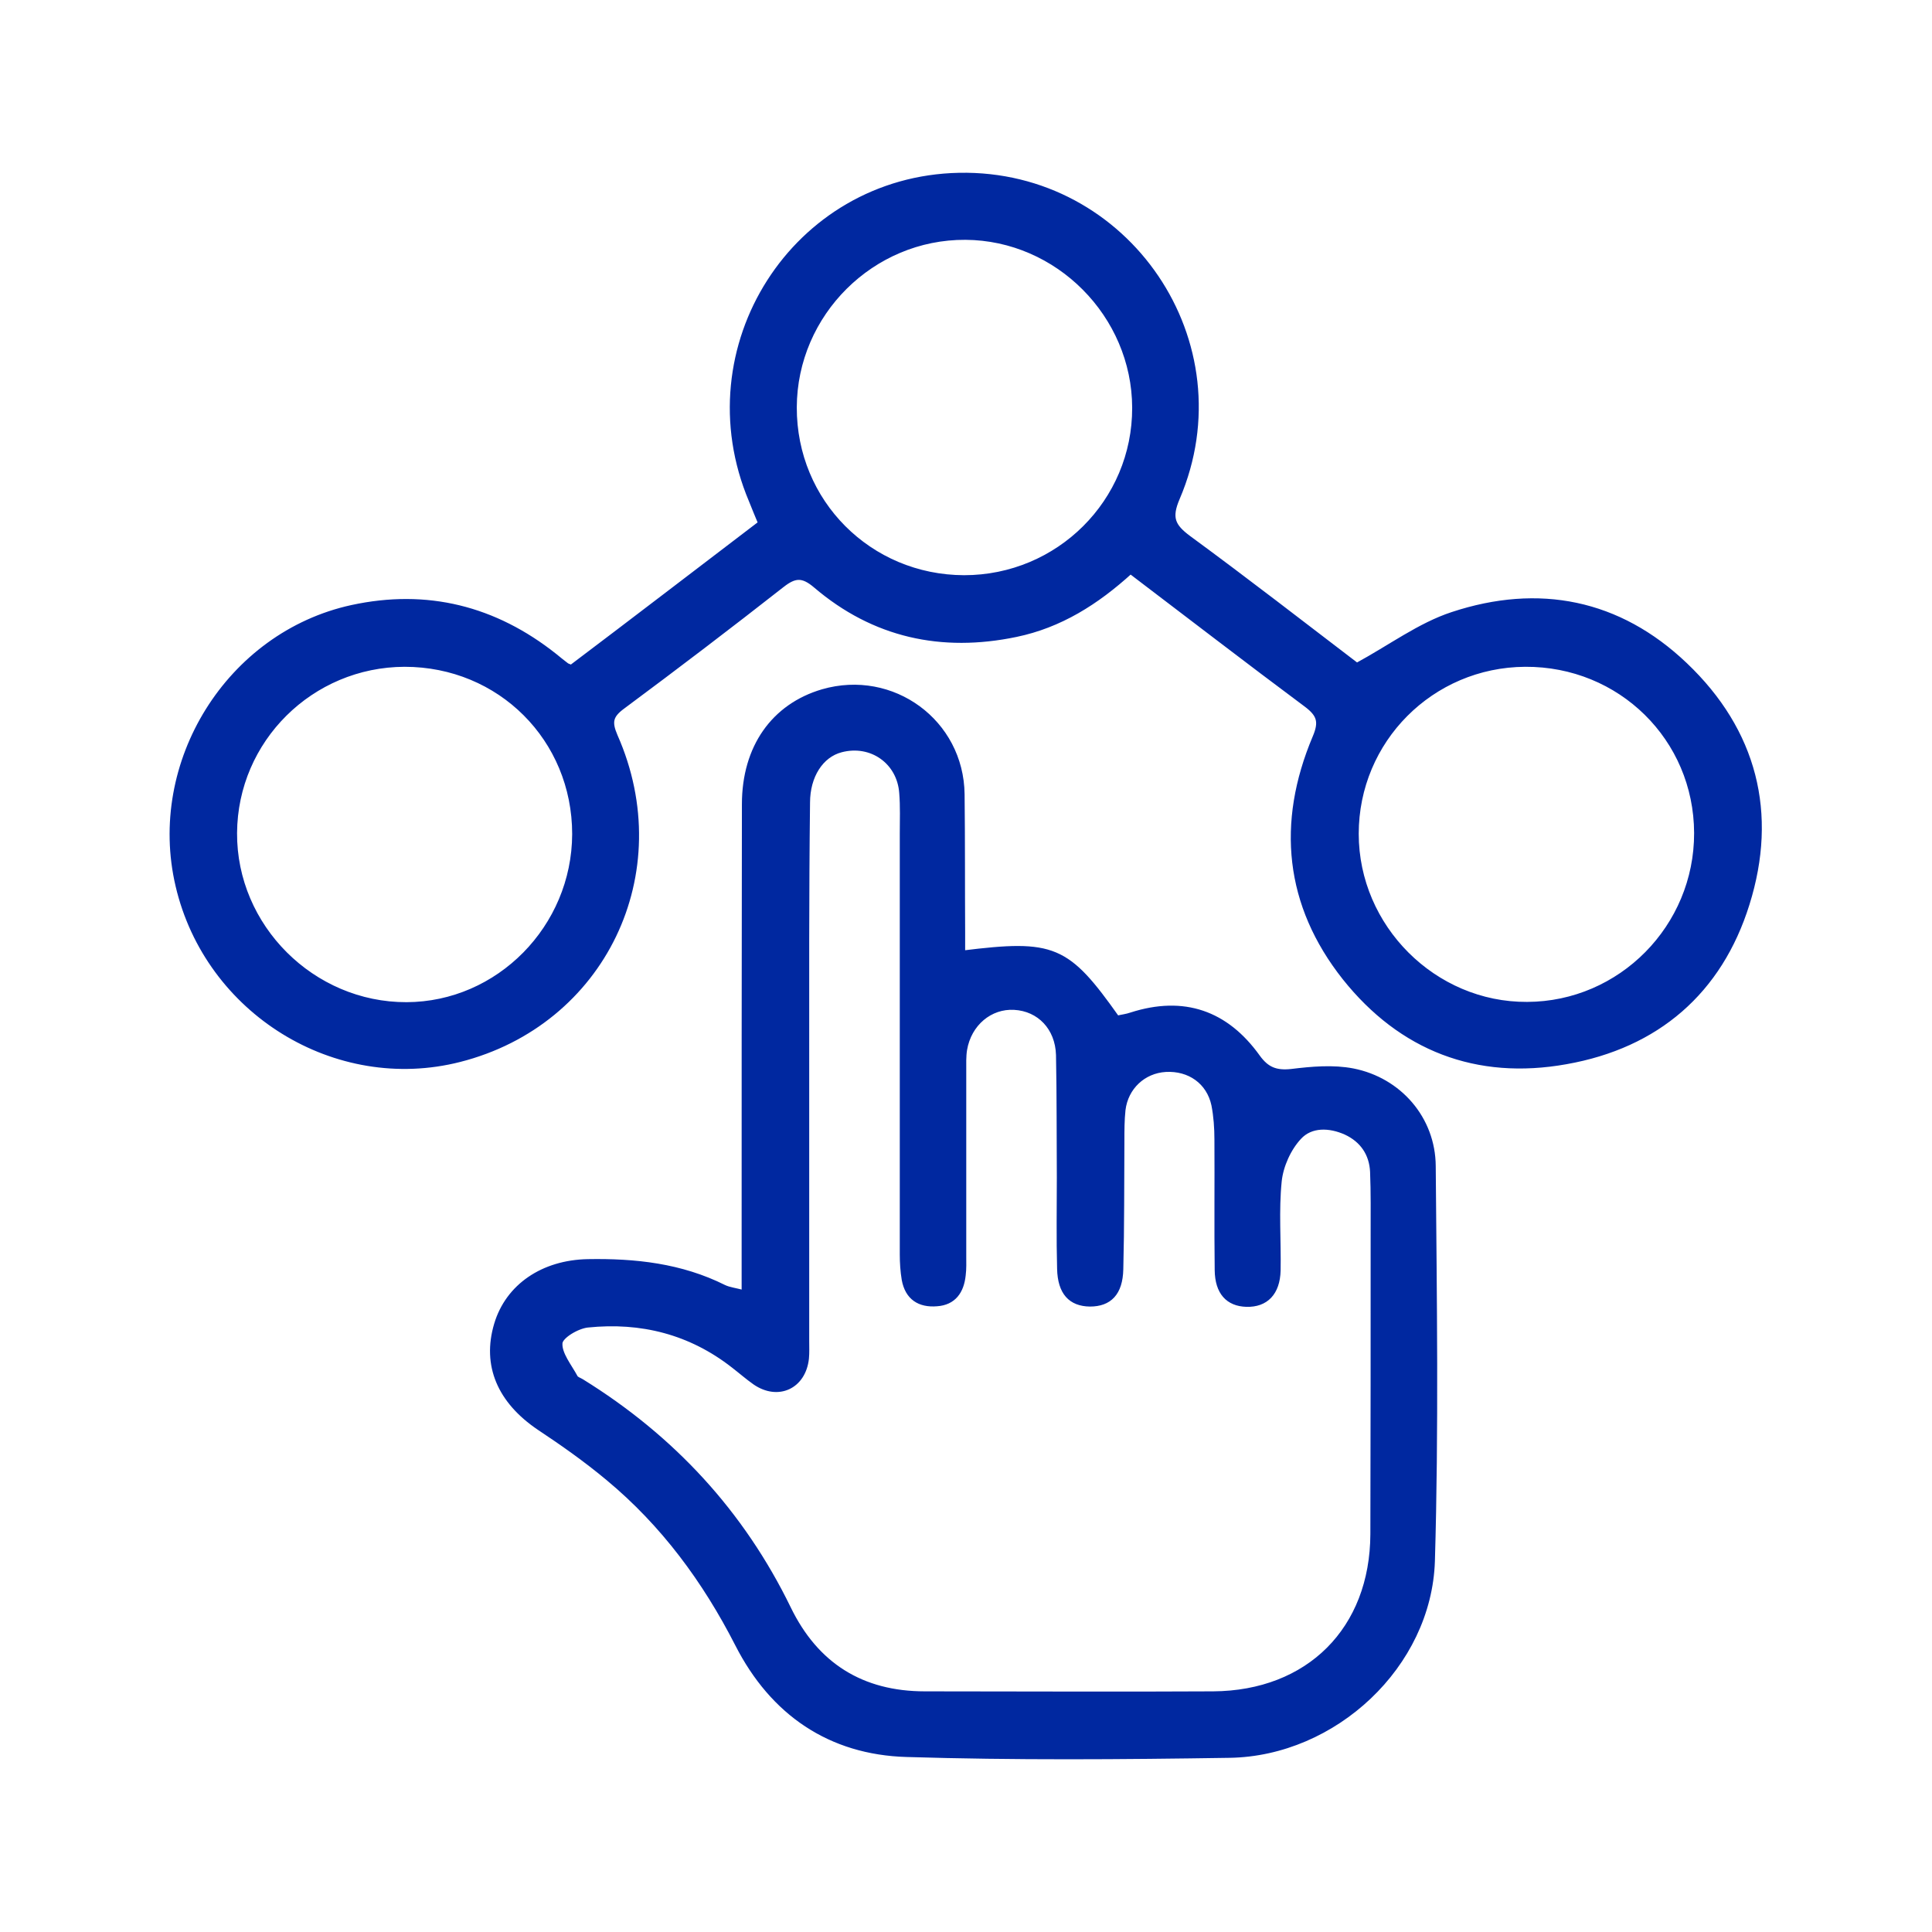
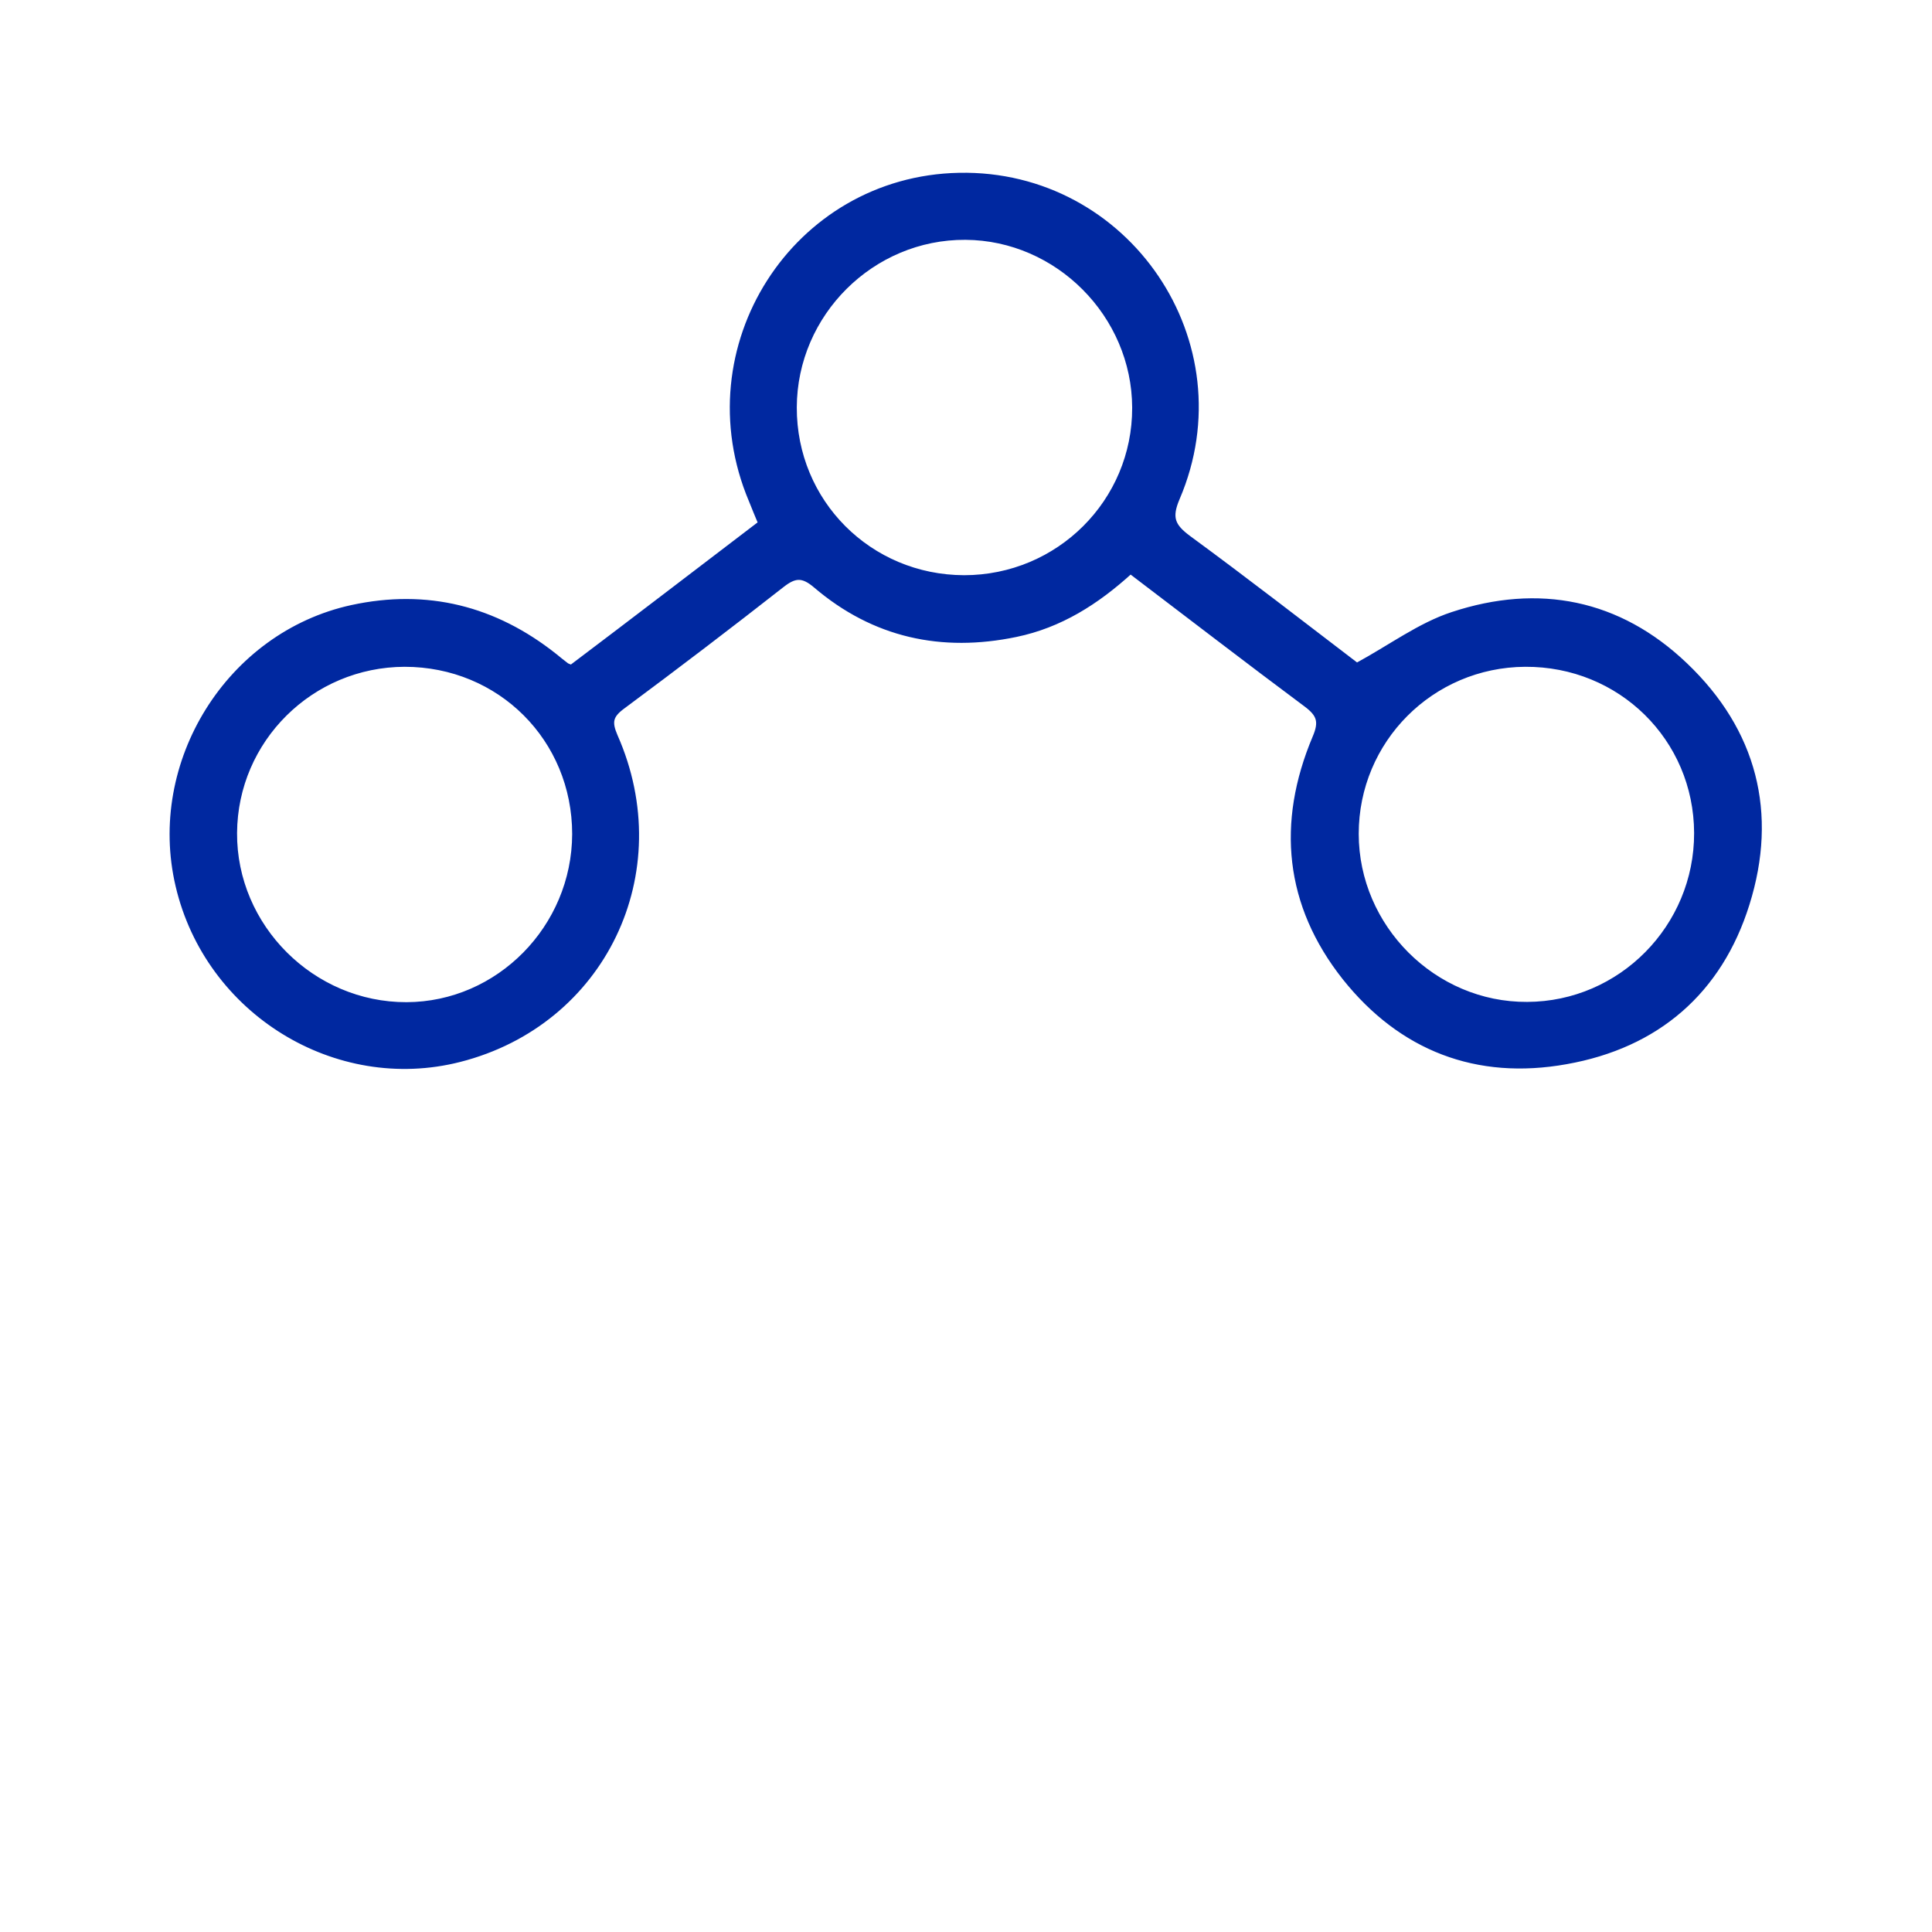
<svg xmlns="http://www.w3.org/2000/svg" version="1.1" id="Layer_1" x="0px" y="0px" viewBox="0 0 700 700" style="enable-background:new 0 0 700 700;" xml:space="preserve">
  <style type="text/css">
	.st0{fill:#0028A0;stroke:#0028A0;stroke-width:1.985;stroke-miterlimit:10;}
</style>
  <g>
    <path class="st0" d="M409.6,206.9c-12.4,11.3-25.6,19.6-41.5,22.9c-26.9,5.6-51.4,0.3-72.5-17.7c-4.8-4.1-7.7-3.8-12.3-0.2   c-19,14.9-38.3,29.6-57.7,44c-4.5,3.3-5,5.7-2.8,10.8c21.9,49.5-4.4,103.9-56.3,117.1c-44.7,11.4-91.2-17.2-101.9-62.9   c-10.5-44.6,18.4-91,62.9-100.7c27.2-5.9,51.7,0.3,73.4,17.5c1.5,1.2,2.9,2.4,4.4,3.5c0.2,0.1,0.4,0.2,1.7,0.7   c11.1-8.4,22.6-17.1,34.1-25.9c11.4-8.7,22.8-17.4,34.6-26.4c-1.2-2.8-2.3-5.6-3.4-8.3C248.9,126,287.9,64.8,347.5,63.6   c60.9-1.2,103,60.7,79,116.8c-3.1,7.2-1.7,10.3,4.1,14.6c21,15.4,41.6,31.4,61,46.2c12.2-6.6,22.8-14.6,34.7-18.5   c31.2-10.3,60.2-4.6,84.2,18.3c25.1,23.9,32.7,53.7,22.4,86.5c-9.9,31.7-32.6,51.3-65.5,57.1c-32.3,5.8-59.7-4.8-80.1-30.4   c-20.9-26.4-23.8-56-10.8-86.9c2.5-5.8,1.6-8.5-3.2-12.1C452.2,239.5,431.2,223.3,409.6,206.9z M349.3,209.4   c34.3,0,62-27.6,61.9-61.7c-0.1-33.6-27.9-61.6-61.4-61.8c-33.9-0.2-62,27.7-62.1,61.7C287.6,181.9,314.9,209.3,349.3,209.4z    M208.3,302.2c0-34.5-27.1-61.6-61.7-61.6c-33.9,0.1-61.5,27.4-61.7,61.2c-0.2,34,28.2,62.4,62.4,62.3   C180.7,364,208.2,336.1,208.3,302.2z M614.8,301.8c-0.1-34.3-27.7-61.4-62.2-61.2c-34,0.2-61.3,27.6-61.3,61.5   c0,33.9,28.2,62.1,62,61.9C587.3,363.9,614.9,335.9,614.8,301.8z" />
-     <path class="st0" d="M269.7,468.5c0-4,0-7,0-10c0-55.7,0-111.4,0.1-167.1c0-20.6,10.6-35.5,28.3-40.7c25.2-7.3,50.1,10.9,50.4,37.1   c0.2,16.7,0.1,33.4,0.2,50.1c0,2.5,0,5,0,7.5c33.1-4.1,37.8-2.1,56,23.6c1.6-0.4,3.5-0.6,5.2-1.2c19-6.1,34.3-0.7,45.7,15.2   c3.3,4.6,6.7,5.9,12.3,5.3c7.4-0.9,15.1-1.6,22.3-0.2c16.7,3.3,28.9,17.3,29,34.4c0.4,47.7,1.1,95.5-0.3,143.1   c-1.2,37.8-35.5,69.7-73.4,70.3c-39,0.6-78.1,0.9-117-0.3c-27.7-0.8-48.5-15-61.2-39.9c-11.8-23.1-26.9-43.6-46.9-60.2   c-7.9-6.6-16.4-12.6-25-18.3c-14.2-9.6-19.8-22.5-15.4-37.3c4.1-13.8,16.8-22.4,33-22.7c17.1-0.3,33.7,1.5,49.3,9.3   C264.2,467.4,266.4,467.6,269.7,468.5z M292.2,390c0,32,0,64,0,95.9c0,2.1,0.1,4.3-0.1,6.3c-1.1,10.1-10.2,14.3-18.5,8.6   c-2.7-1.9-5.2-4.1-7.8-6.1c-15.6-12.2-33.5-16.7-52.9-14.7c-3.8,0.4-9.9,4-10.1,6.6c-0.3,4,3.4,8.4,5.6,12.5c0.4,0.7,1.5,1,2.3,1.5   c32.8,20.3,58,47.5,74.9,82.2c10,20.6,26.6,31,49.5,31c34.8,0,69.6,0.2,104.4,0c34.7-0.2,57.9-23.4,58-58   c0.1-36.2,0.1-72.4,0.1-108.6c0-7.5,0.1-15.1-0.2-22.6c-0.3-6.6-3.7-11.6-9.7-14.4c-6-2.7-12.8-2.9-17.1,1.8   c-3.8,4.1-6.6,10.3-7.2,15.9c-1.1,10.7-0.2,21.6-0.4,32.4c-0.2,8.1-4.4,12.4-11.4,12.2c-6.6-0.2-10.4-4.3-10.5-12.3   c-0.2-15.8,0-31.5-0.1-47.3c0-4.2-0.3-8.5-1.1-12.6c-1.8-8.4-8.9-13.4-17.6-12.9c-8.1,0.5-14.5,6.5-15.5,14.7   c-0.4,3.7-0.4,7.5-0.4,11.3c-0.1,15.5,0,31-0.4,46.5c-0.2,8.6-4.1,12.5-11.1,12.5c-6.9-0.1-10.7-4.1-10.9-12.7   c-0.3-11-0.1-22.1-0.1-33.1c-0.1-14.8,0-29.6-0.3-44.4c-0.3-9.9-7-16.8-16.1-17.3c-8.8-0.5-16.5,5.9-18.1,15.4   c-0.4,2.5-0.3,5.2-0.3,7.7c0,22.3,0,44.7,0,67c0,2.3,0.1,4.7-0.2,7c-0.6,5.8-3.4,9.9-9.5,10.3c-6.2,0.5-10.5-2.2-11.7-8.7   c-0.5-3-0.7-6.1-0.7-9.1c0-50.8,0-101.6,0-152.4c0-4.9,0.2-9.9-0.2-14.8c-0.8-11.4-11.1-18.6-22.1-15.7   c-7.3,1.9-12.2,9.5-12.2,19.2C292.1,324.2,292.2,357.1,292.2,390z" />
  </g>
</svg>